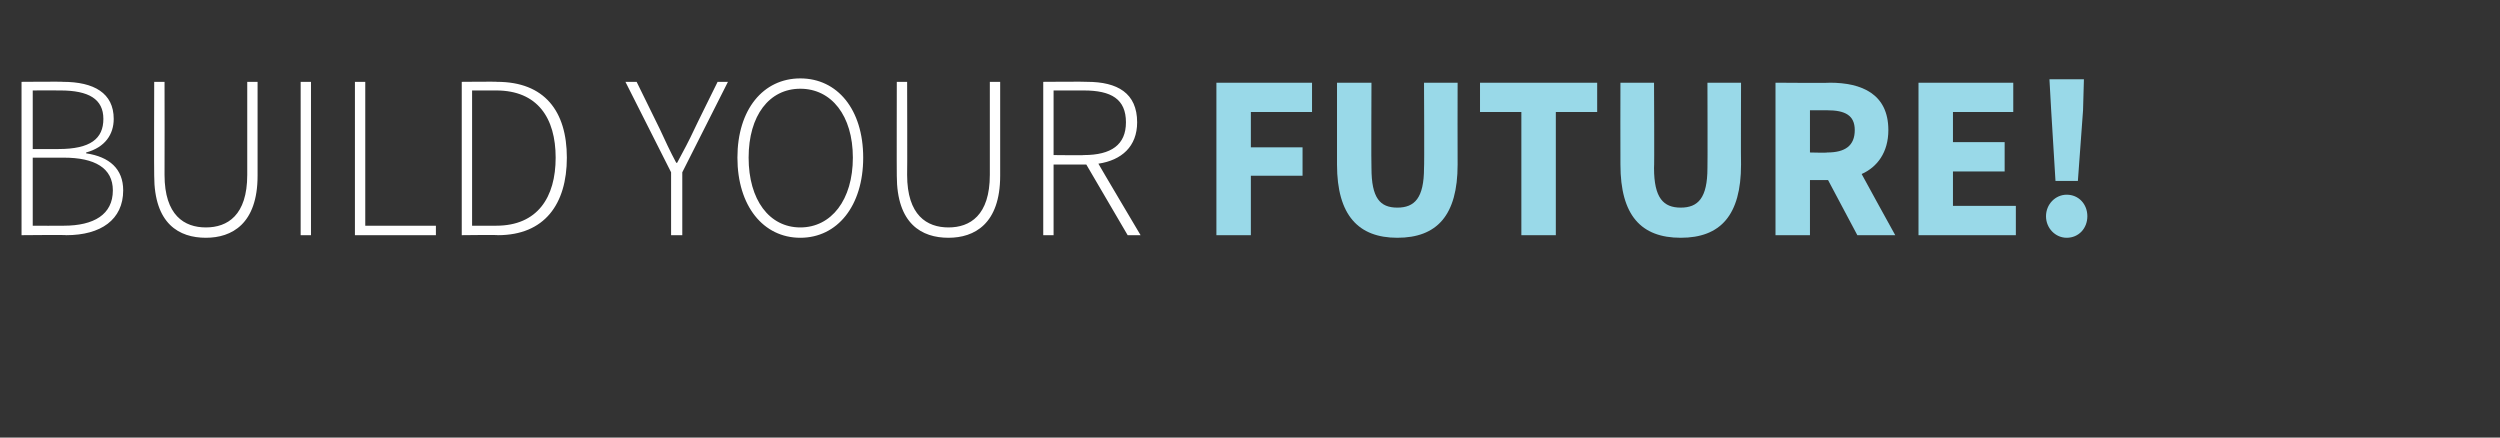
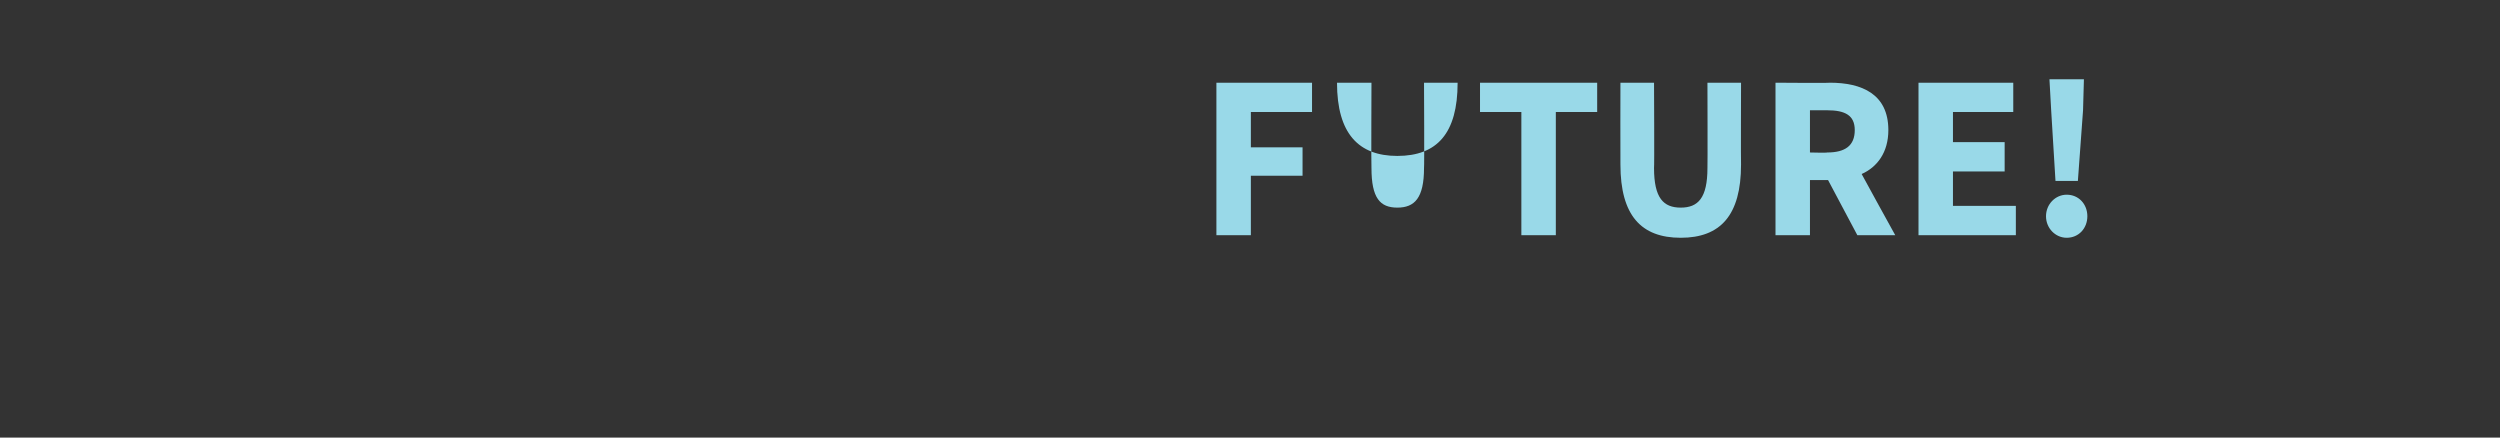
<svg xmlns="http://www.w3.org/2000/svg" version="1.1" width="290.2px" height="50.8px" viewBox="0 -7 290.2 50.8" style="top:-7px">
  <rect x="0" y="-7" width="290.2" height="50.8" fill="#333333" stroke="none" />
  <desc>BUILD YOUR FUTURE!</desc>
  <defs />
  <g id="Polygon1857">
-     <path d="m141.2 2.6h11.1v3.4h-7.1v4.1h6v3.3h-6v6.9h-4V2.6zm14 0h4s-.04 9.9 0 9.9c0 3.5 1 4.6 3 4.6c2 0 3.1-1.1 3.1-4.6c.05 0 0-9.9 0-9.9h3.9s-.02 9.5 0 9.5c0 5.9-2.4 8.5-7 8.5c-4.5 0-7-2.6-7-8.5V2.6zM176.6 6h-4.8V2.6h13.6v3.4h-4.8v14.3h-4V6zm11.5-3.4h3.9s.05 9.9 0 9.9c0 3.5 1.1 4.6 3.1 4.6c2 0 3.1-1.1 3.1-4.6c.03 0 0-9.9 0-9.9h3.9s-.03 9.5 0 9.5c0 5.9-2.4 8.5-7 8.5c-4.6 0-7-2.6-7-8.5c-.02 0 0-9.5 0-9.5zm22 8.1s1.98.05 2 0c2.1 0 3.2-.8 3.2-2.6c0-1.7-1.1-2.3-3.2-2.3h-2v4.9zm5.5 9.6l-3.4-6.4h-2.1v6.4h-4V2.6s6.31.05 6.3 0c3.7 0 6.8 1.3 6.8 5.5c0 2.6-1.3 4.3-3.1 5.1c-.02 0 3.9 7.1 3.9 7.1h-4.4zm7.1-17.7h11v3.4h-7v3.5h6v3.4h-6v4h7.3v3.4h-11.3V2.6zm15.4 3.2l-.2-3.6h4l-.1 3.6l-.6 8.2h-2.6l-.5-8.2zm1.8 9.8c1.4 0 2.4 1.1 2.4 2.5c0 1.4-1 2.5-2.4 2.5c-1.3 0-2.4-1.1-2.4-2.5c0-1.4 1.1-2.5 2.4-2.5z" stroke="none" fill="#99d9e8" />
+     <path d="m141.2 2.6h11.1v3.4h-7.1v4.1h6v3.3h-6v6.9h-4V2.6zm14 0h4s-.04 9.9 0 9.9c0 3.5 1 4.6 3 4.6c2 0 3.1-1.1 3.1-4.6c.05 0 0-9.9 0-9.9h3.9c0 5.9-2.4 8.5-7 8.5c-4.5 0-7-2.6-7-8.5V2.6zM176.6 6h-4.8V2.6h13.6v3.4h-4.8v14.3h-4V6zm11.5-3.4h3.9s.05 9.9 0 9.9c0 3.5 1.1 4.6 3.1 4.6c2 0 3.1-1.1 3.1-4.6c.03 0 0-9.9 0-9.9h3.9s-.03 9.5 0 9.5c0 5.9-2.4 8.5-7 8.5c-4.6 0-7-2.6-7-8.5c-.02 0 0-9.5 0-9.5zm22 8.1s1.98.05 2 0c2.1 0 3.2-.8 3.2-2.6c0-1.7-1.1-2.3-3.2-2.3h-2v4.9zm5.5 9.6l-3.4-6.4h-2.1v6.4h-4V2.6s6.31.05 6.3 0c3.7 0 6.8 1.3 6.8 5.5c0 2.6-1.3 4.3-3.1 5.1c-.02 0 3.9 7.1 3.9 7.1h-4.4zm7.1-17.7h11v3.4h-7v3.5h6v3.4h-6v4h7.3v3.4h-11.3V2.6zm15.4 3.2l-.2-3.6h4l-.1 3.6l-.6 8.2h-2.6l-.5-8.2zm1.8 9.8c1.4 0 2.4 1.1 2.4 2.5c0 1.4-1 2.5-2.4 2.5c-1.3 0-2.4-1.1-2.4-2.5c0-1.4 1.1-2.5 2.4-2.5z" stroke="none" fill="#99d9e8" />
  </g>
  <g id="Polygon1856">
-     <path d="m2.5 2.5s4.84-.04 4.8 0c3.6 0 5.9 1.3 5.9 4.3c0 1.8-1 3.3-3.2 3.9v.1c2.7.4 4.3 1.8 4.3 4.3c0 3.4-2.6 5.2-6.6 5.2c0-.05-5.2 0-5.2 0V2.5zm4.3 7.8c3.7 0 5.2-1.2 5.2-3.5c0-2.3-1.7-3.3-5-3.3c-.01-.02-3.2 0-3.2 0v6.8h3zm.6 8.9c3.5 0 5.7-1.3 5.7-4.1c0-2.6-2.1-3.8-5.7-3.8c-.03-.01-3.6 0-3.6 0v7.9s3.57.02 3.6 0zM17.9 2.5h1.2s.02 10.78 0 10.8c0 4.7 2.3 6.1 4.8 6.1c2.5 0 4.8-1.4 4.8-6.1V2.5h1.2v10.9c0 5.6-3 7.2-6 7.2c-3.1 0-6-1.6-6-7.2c-.03.02 0-10.9 0-10.9zm17 0h1.2v17.8h-1.2V2.5zm6.3 0h1.2v16.7h8.2v1.1h-9.4V2.5zm12.4 0s4.13-.04 4.1 0c5.5 0 8.1 3.4 8.1 8.8c0 5.4-2.6 9-8 9c-.05-.05-4.2 0-4.2 0V2.5zm4 16.7c4.8 0 6.9-3.3 6.9-7.9c0-4.6-2.1-7.8-6.9-7.8h-2.8v15.7h2.8zM77.9 13L72.6 2.5h1.3L76.6 8c.6 1.3 1.2 2.6 1.9 3.9h.1c.7-1.3 1.4-2.6 2-3.9c-.03.02 2.7-5.5 2.7-5.5h1.2L79.2 13v7.3h-1.3V13zm7.7-1.7c0-5.6 3-9.2 7.3-9.2c4.3 0 7.3 3.6 7.3 9.2c0 5.6-3 9.3-7.3 9.3c-4.3 0-7.3-3.7-7.3-9.3zm13.4 0c0-4.9-2.5-8-6.1-8c-3.6 0-6 3.1-6 8c0 4.9 2.4 8.1 6 8.1c3.6 0 6.1-3.2 6.1-8.1zm5.1-8.8h1.2s.03 10.78 0 10.8c0 4.7 2.3 6.1 4.8 6.1c2.5 0 4.8-1.4 4.8-6.1V2.5h1.2v10.9c0 5.6-3 7.2-6 7.2c-3.1 0-6-1.6-6-7.2c-.02.02 0-10.9 0-10.9zm21.7 8.5c3.2 0 4.9-1.2 4.9-3.8c0-2.7-1.7-3.7-4.9-3.7h-3.5v7.5s3.55.04 3.5 0zm5.1 9.3l-4.8-8.2h-3.8v8.2h-1.2V2.5s5.07-.04 5.1 0c3.5 0 5.8 1.3 5.8 4.7c0 2.8-1.8 4.4-4.5 4.8c-.03-.01 4.9 8.3 4.9 8.3h-1.5z" stroke="none" fill="#fff" />
-   </g>
+     </g>
</svg>